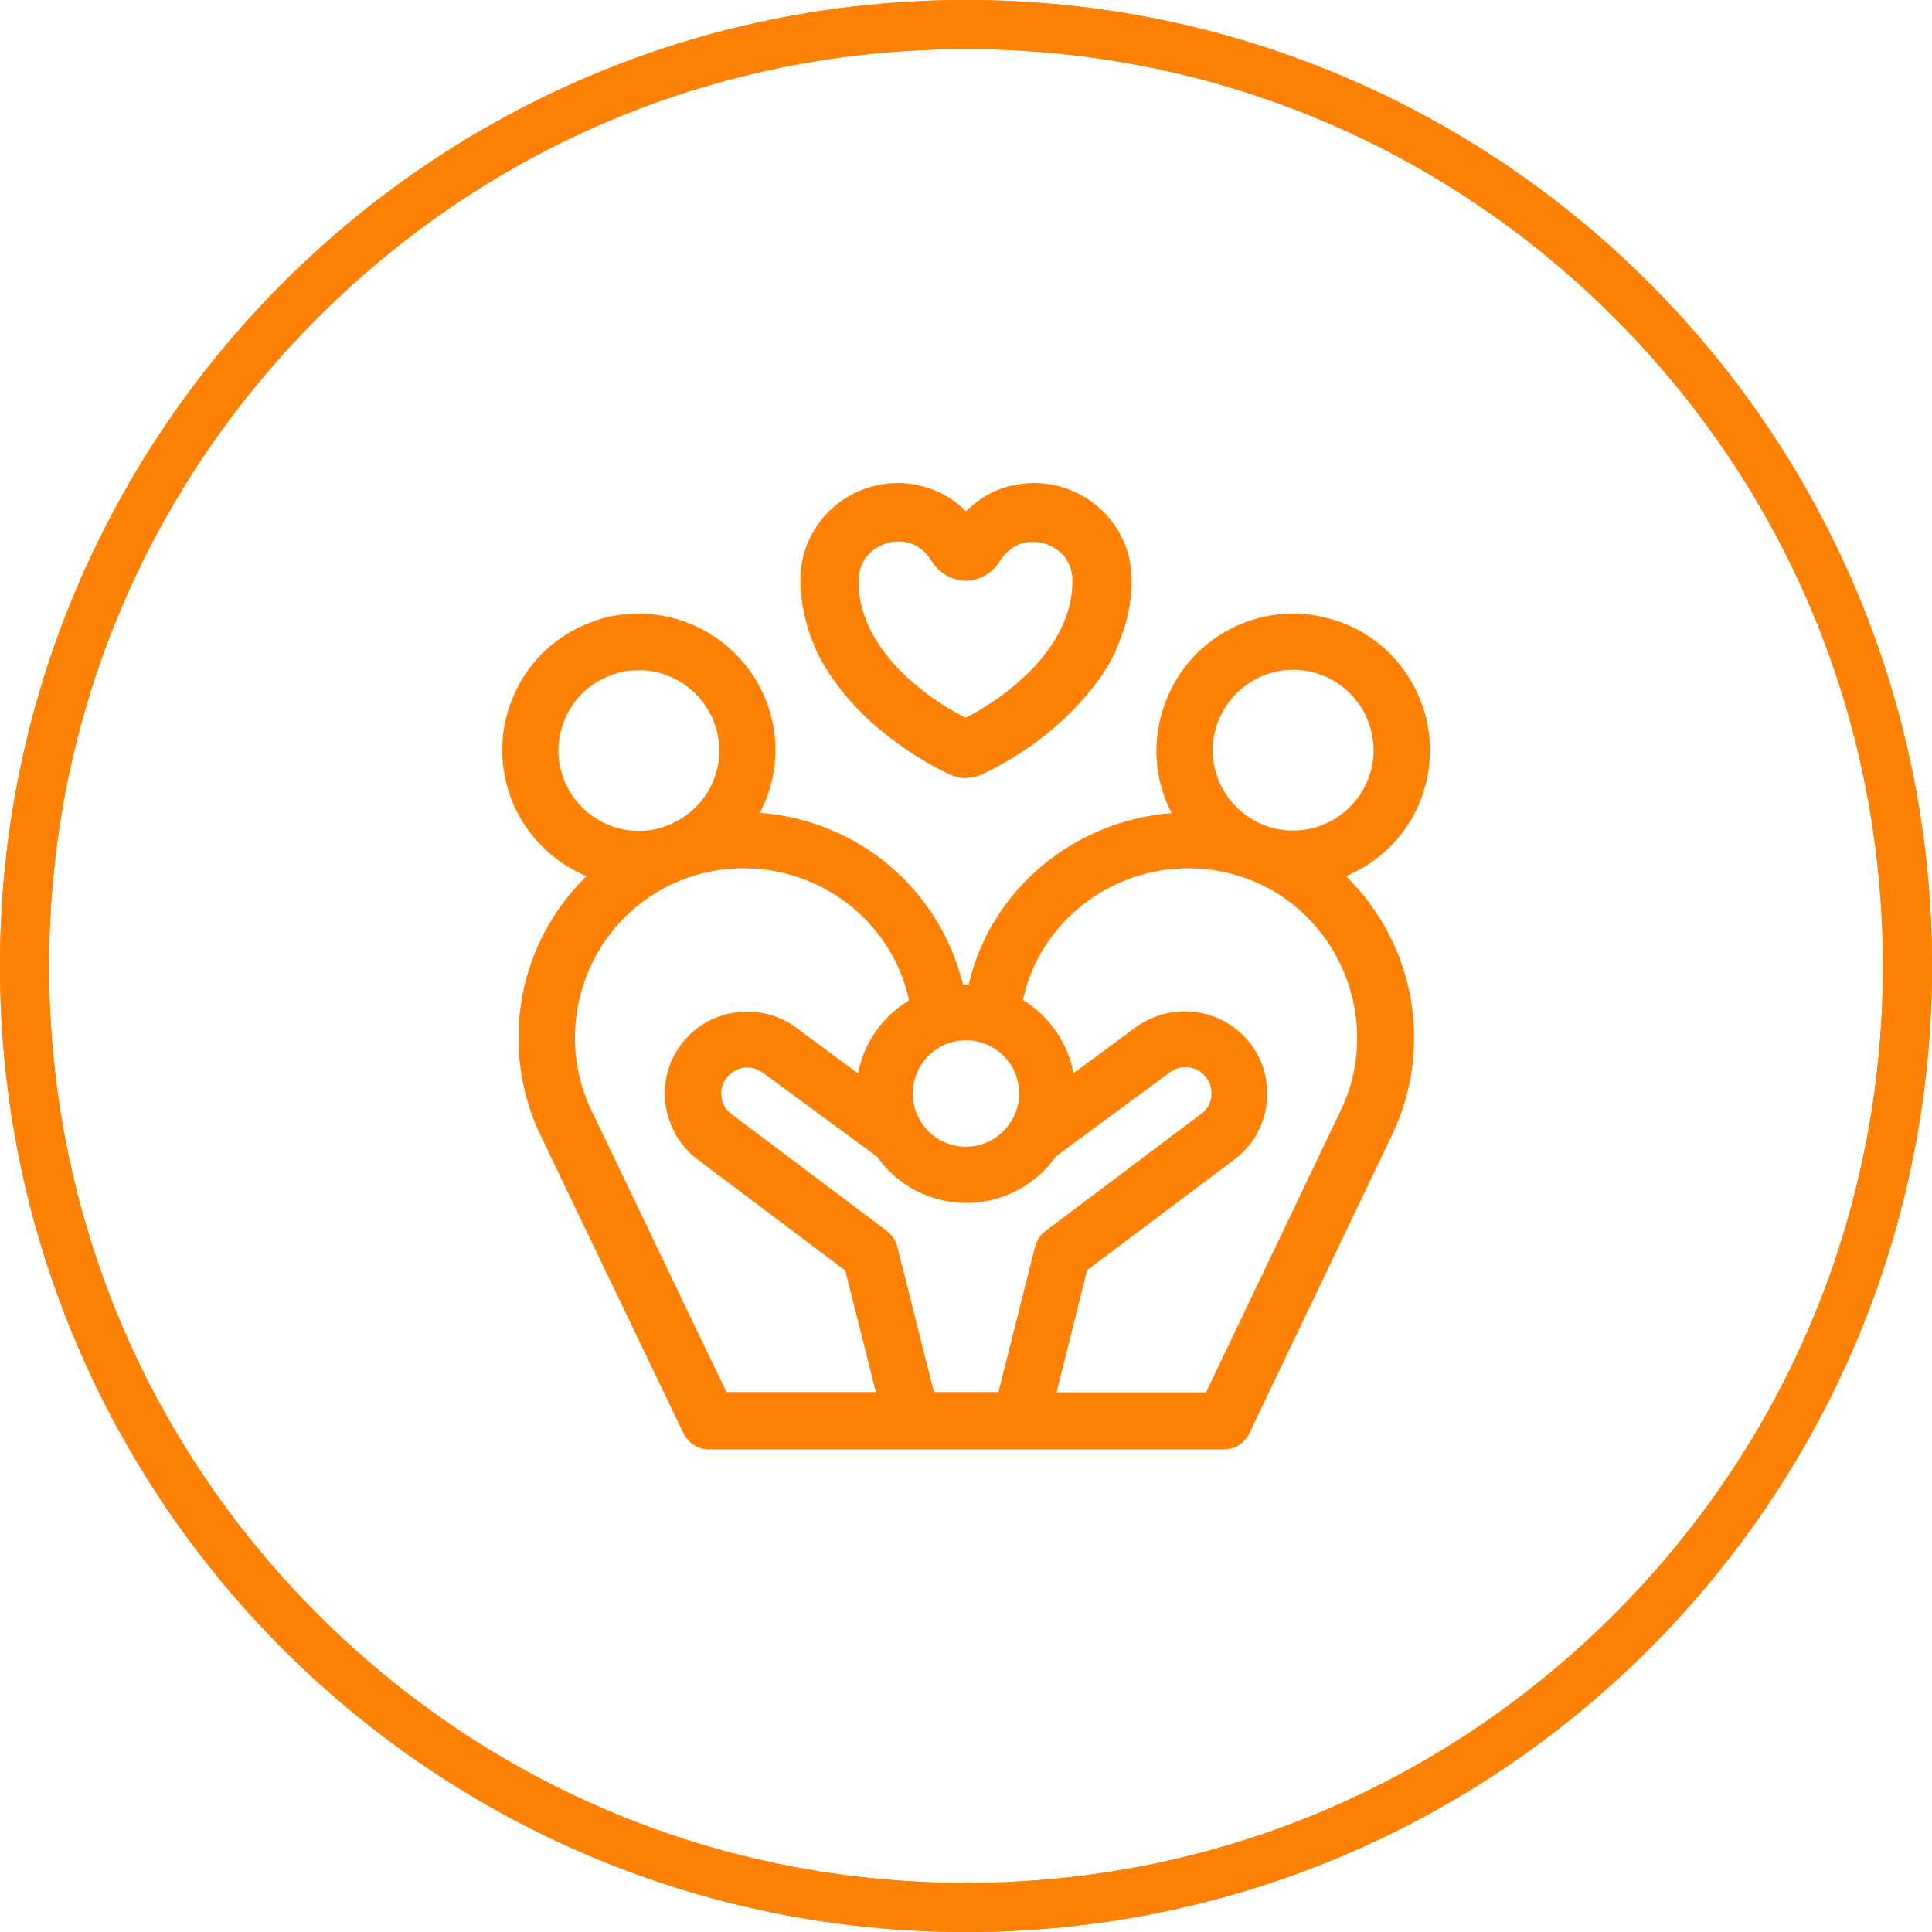
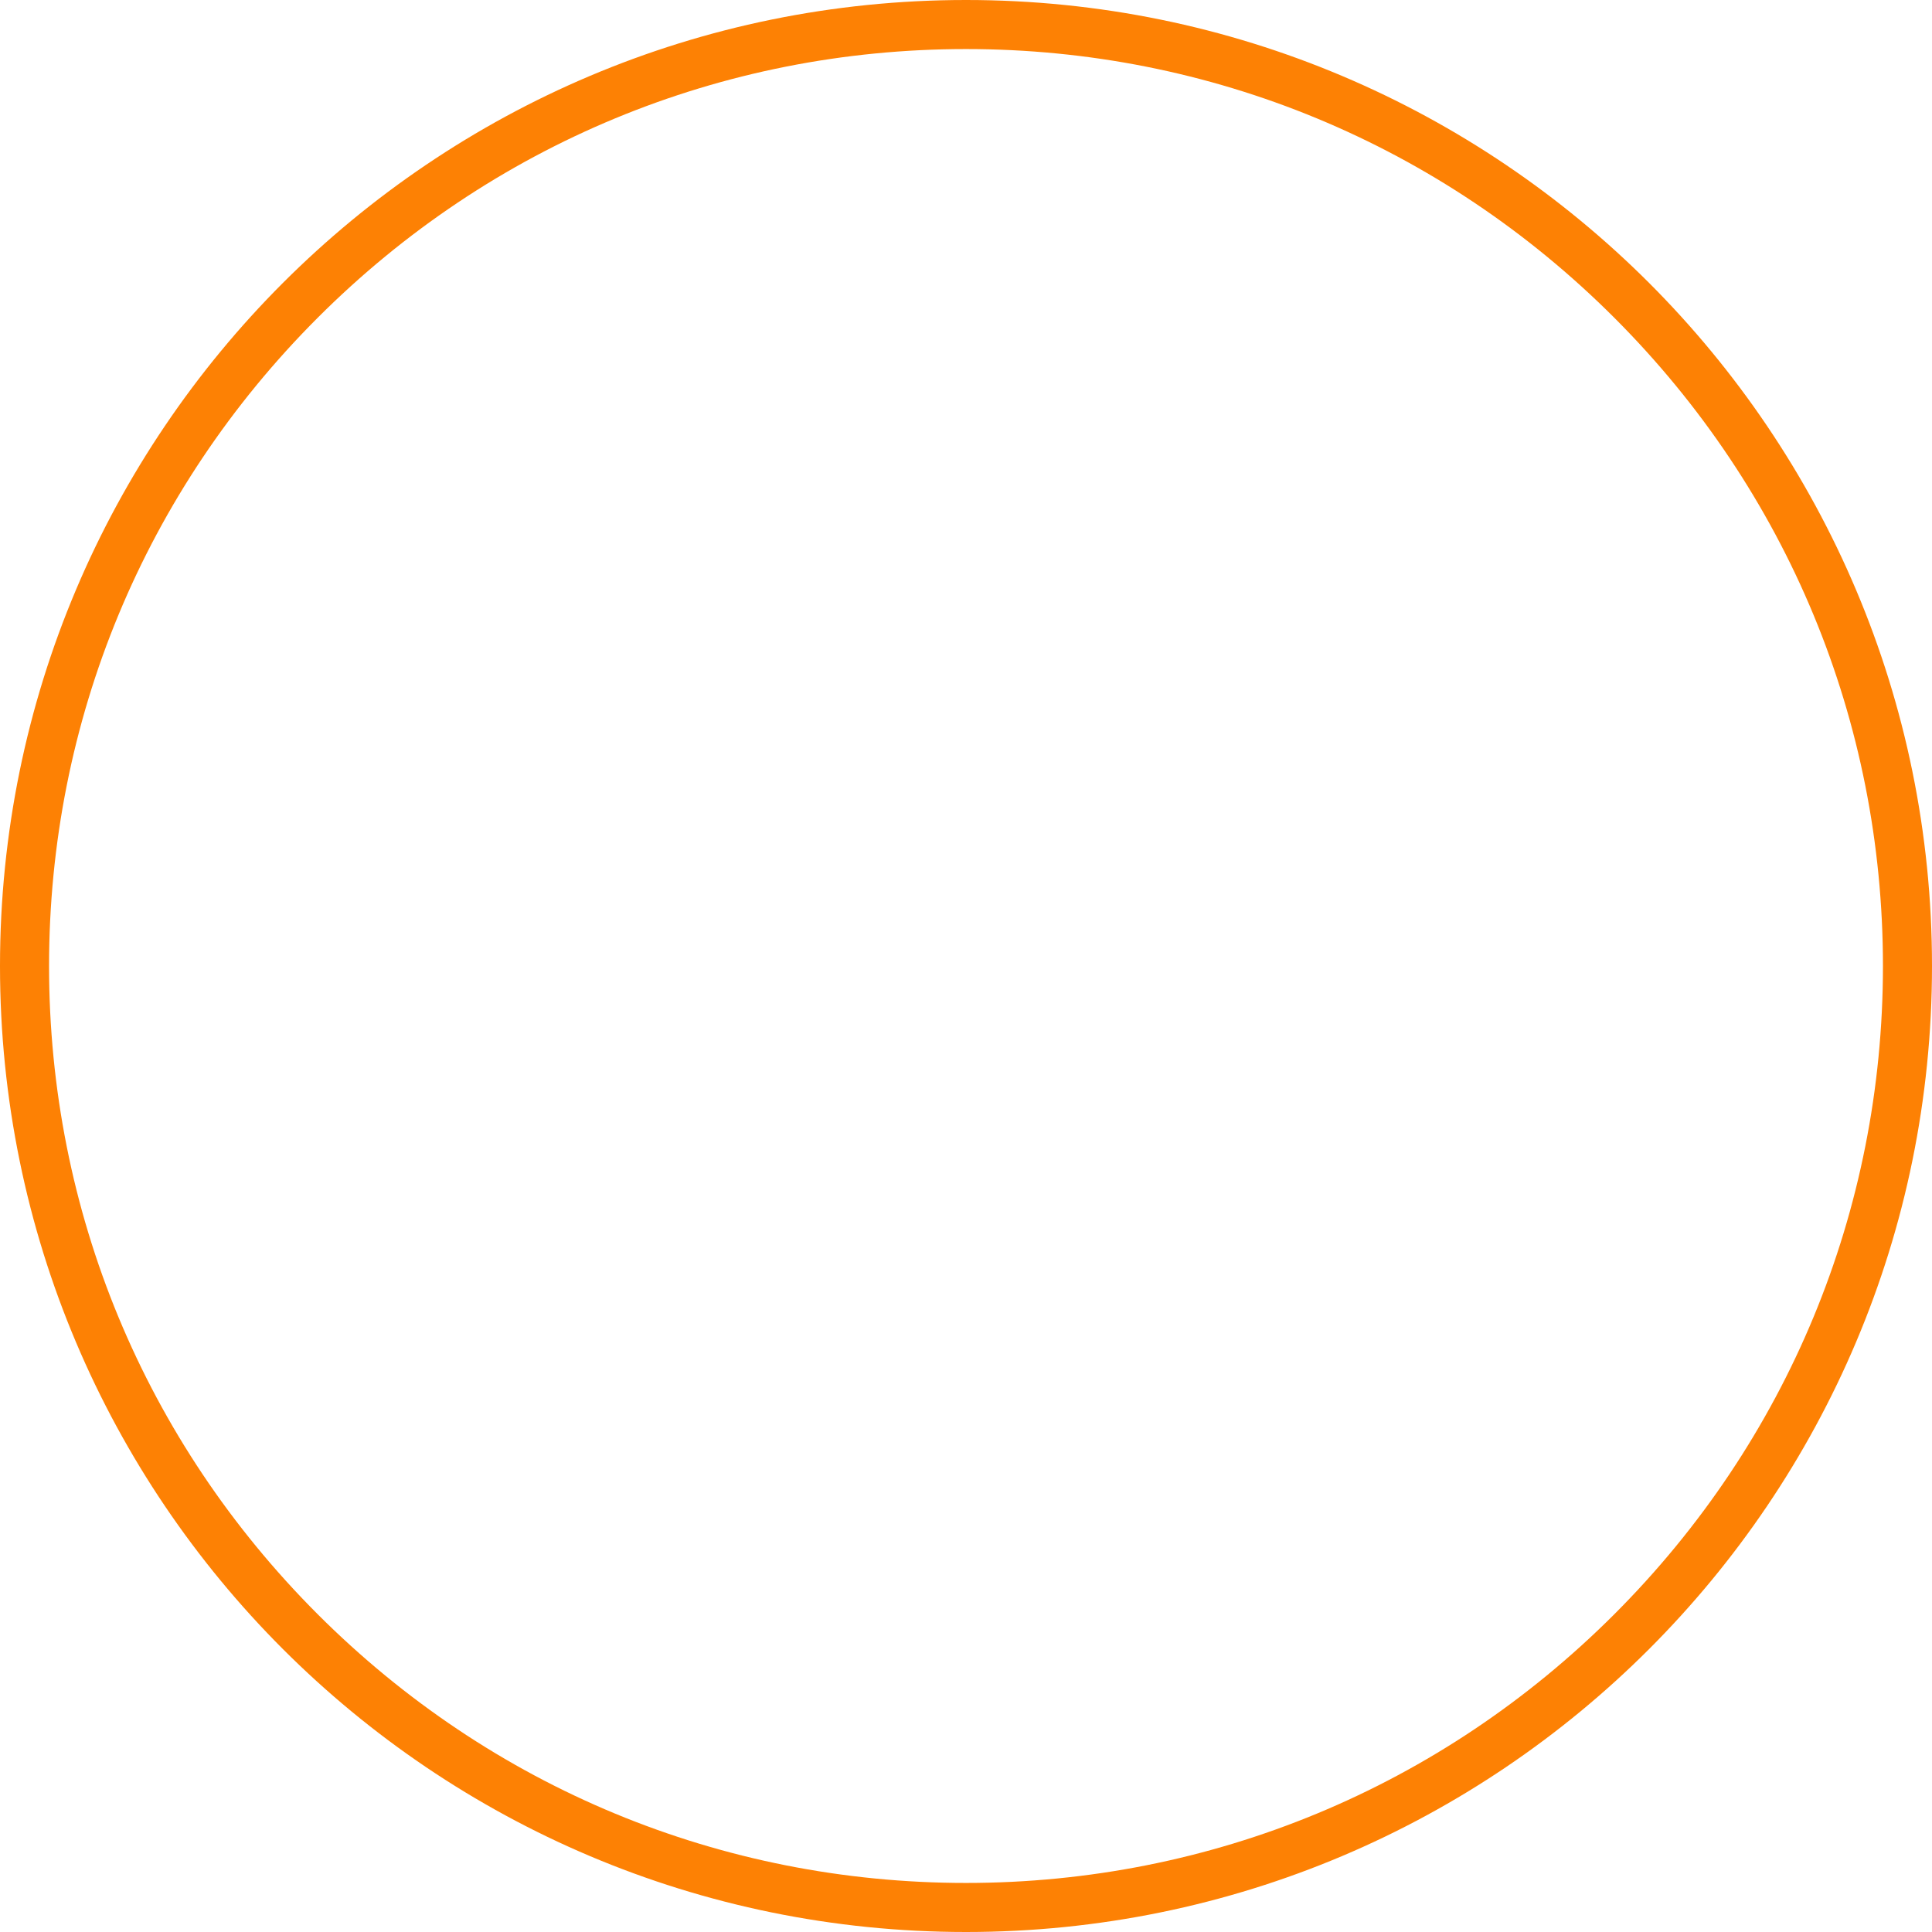
<svg xmlns="http://www.w3.org/2000/svg" height="200" width="200" version="1.1" viewBox="0 0 1024 1024" class="icon">
-   <path fill="#FD8104" d="M433.2 346c7.2 14.6 18.8 28.8 34 41.4 10.8 9 23.4 17 36.4 23.2 2.6 1.2 5.4 1.8 8.4 1.8h0.4l0.4-0.2c2.6 0 5.2-0.6 7.8-1.8 13-6.2 25.6-14.2 36.6-23.4 15-12.6 26.8-26.8 33.8-41.2 0.4-0.6 0.6-1.4 0.6-1.8 0-0.2 0-0.4 0.2-0.4 5.2-11.6 8-23.6 8-36 0-9.6-2.4-18.4-7.2-26.4-9.2-15.6-26.4-25.2-44.6-25.2-2.4 0-4.8 0.2-7.4 0.6-10.8 1.4-20.6 6.4-28.4 14.2h-0.4c-7.8-7.8-17.6-12.6-28.4-14.2-2.6-0.4-5.2-0.6-7.4-0.6-18.4 0-35.4 9.6-44.6 25.2-4.8 8-7.2 16.8-7.2 26.4 0.2 12.2 2.8 24.4 8 35.8 0.2 1 0.6 1.8 1 2.6z m28.4-53.4c4-3.6 9.4-5.6 14.6-5.6 2 0 3.8 0.2 5.4 0.6 5 1.6 9.2 4.8 12.2 9.8l0.2 0.4c0.4 0.4 0.6 1 1.2 1.6 4 5.2 10.2 8.2 16.6 8.4h0.6c6-0.2 12.2-3.2 16.2-8.4 0.6-0.8 1-1.6 1.2-1.8 3-5 7.4-8.2 12.2-9.8 1.8-0.4 3.6-0.6 5.4-0.6 5.4 0 10.8 2 14.6 5.6 3 2.6 6.4 7.4 6.4 15.2 0 14-5.4 27.6-16.2 40.8l-0.6 0.8c-7.8 9.2-18.2 18-30.2 25.4-2.8 1.8-6 3.6-9.6 5.4h-0.2c-3.4-1.8-6.6-3.6-9.6-5.4-12-7.4-22.4-16.2-30.2-25.4l-0.6-0.8c-10.8-13.2-16.2-26.8-16.2-40.8 0.2-8 3.6-12.8 6.6-15.4z" />
-   <path fill="#FD8104" d="M753.6 422.4c13.6-37.6-5.8-79.2-43.4-92.8-8-2.8-16.4-4.4-24.8-4.4-30.4 0-57.8 19.2-68 47.8-7 19.2-5.8 39.8 3.6 58-51.6 3.8-95.6 40.6-107.2 89.4l-0.4 1.4h-3c-12.4-50.6-55.6-87-107.6-91 9.4-18.2 10.8-38.8 3.8-58-10.4-28.4-37.8-47.6-68.2-47.6-8.4 0-16.8 1.4-24.6 4.4-18.2 6.6-32.8 20-40.8 37.4-8.2 17.4-9 37.2-2.4 55.4 6.8 18.8 21.6 34.2 40.2 42-36.8 36-46.4 91.2-24.2 137.6l75.6 157.6c2.4 5.2 7.8 8.6 13.4 8.6h273.2c5.8 0 11-3.4 13.4-8.6l75.4-157.6c22.4-46.4 12.6-101.6-24.2-137.6 18.8-7.8 33.4-23.2 40.2-42z m-375-39.2c4 10.8 3.4 22.4-1.4 32.6-4.8 10.2-13.4 18-24.2 22-4.6 1.8-9.4 2.6-14.4 2.6-17.8 0-33.8-11.2-40-28-4-10.8-3.4-22.4 1.4-32.6 4.8-10.4 13.4-18.2 24.2-22 4.6-1.8 9.4-2.6 14.4-2.6 17.8 0 33.8 11.2 40 28zM311.4 516c9.4-23.4 28.4-41.8 52-50.4 10-3.6 20.2-5.4 30.6-5.4 41.2 0 77.2 27.6 87.2 67.2l0.6 2.8c-14.2 8.6-24 22.6-27 38.8l-32.6-24.2c-7.6-5.6-16.6-8.6-26.2-8.6-14 0-26.8 6.4-35 17.4-7 9.2-9.8 20.8-8.2 32.2 1.8 11.6 7.8 21.8 17 28.8l78.2 58.8 16.2 64.4h-79.2l-71.4-149c-11-22.6-11.8-49.2-2.2-72.8z m71 65.6c-0.6-3.6 0.4-7.2 2.6-10.2 2.6-3.4 6.8-5.6 11-5.6 3 0 5.8 1 8.4 2.8l60.4 44.4c10.8 15.4 28.6 24.6 47.4 24.6 18.8 0 36.6-9.2 47.6-24.8l60.2-44.4c2.4-1.8 5.4-2.8 8.4-2.8 4.2 0 8.4 2 11 5.6 2.2 3 3 6.4 2.6 10.2-0.4 3.6-2.4 6.8-5.4 9l-82.4 62c-2.8 2-4.6 5-5.6 8.4l-19.4 77h-34.2l-19.4-77c-0.8-3.2-2.8-6.2-5.6-8.4l-82.4-62c-2.8-2-4.8-5.2-5.2-8.8z m129.6 26.2c-15.6 0-28.2-12.6-28.2-28.2s12.6-28.2 28.2-28.2 28.2 12.6 28.2 28.2c-0.2 15.6-12.8 28.2-28.2 28.2z m127.2 130.2H560l16.2-64.8 78-58.6c9.4-7 15.4-17.2 17-28.8 1.6-11.6-1.2-23-8.2-32.4-8.2-10.8-21.2-17.4-35-17.4-9.4 0-18.4 3-26.2 8.6l-32.8 24.2c-3-16-12.8-30.2-26.8-38.8l0.6-2.8c10-39.4 46-67 87.2-67 10.4 0 20.6 1.8 30.6 5.4 23.4 8.4 42.4 26.8 52 50.4 9.6 23.6 9 50.2-2.2 73L639.2 738z m86.2-325.8c-6.2 16.8-22.2 28-40 28-5 0-10-0.8-14.6-2.6-22-8-33.6-32.6-25.4-54.6 6.2-16.8 22.2-28 40-28 5 0 10 0.8 14.6 2.6 10.6 3.8 19.2 11.8 24 22 4.8 10.4 5.4 22 1.4 32.6z" />
-   <path fill="#FD8104" d="M512 0C229.2 0 0 229.2 0 512s229.2 512 512 512 512-229.2 512-512S794.8 0 512 0z m343.6 855.6C763.8 947.4 641.8 998 512 998s-251.8-50.6-343.6-142.4C76.6 763.8 26 641.8 26 512S76.6 260.2 168.4 168.4C260.2 76.6 382.2 26 512 26s251.8 50.6 343.6 142.4S998 382.2 998 512s-50.6 251.8-142.4 343.6z" />
  <path fill="#FD8104" d="M512 0C229.2 0 0 229.2 0 512s229.2 512 512 512 512-229.2 512-512S794.8 0 512 0z m343.6 855.6C763.8 947.4 641.8 998 512 998s-251.8-50.6-343.6-142.4C76.6 763.8 26 641.8 26 512S76.6 260.2 168.4 168.4C260.2 76.6 382.2 26 512 26s251.8 50.6 343.6 142.4S998 382.2 998 512s-50.6 251.8-142.4 343.6z" />
</svg>